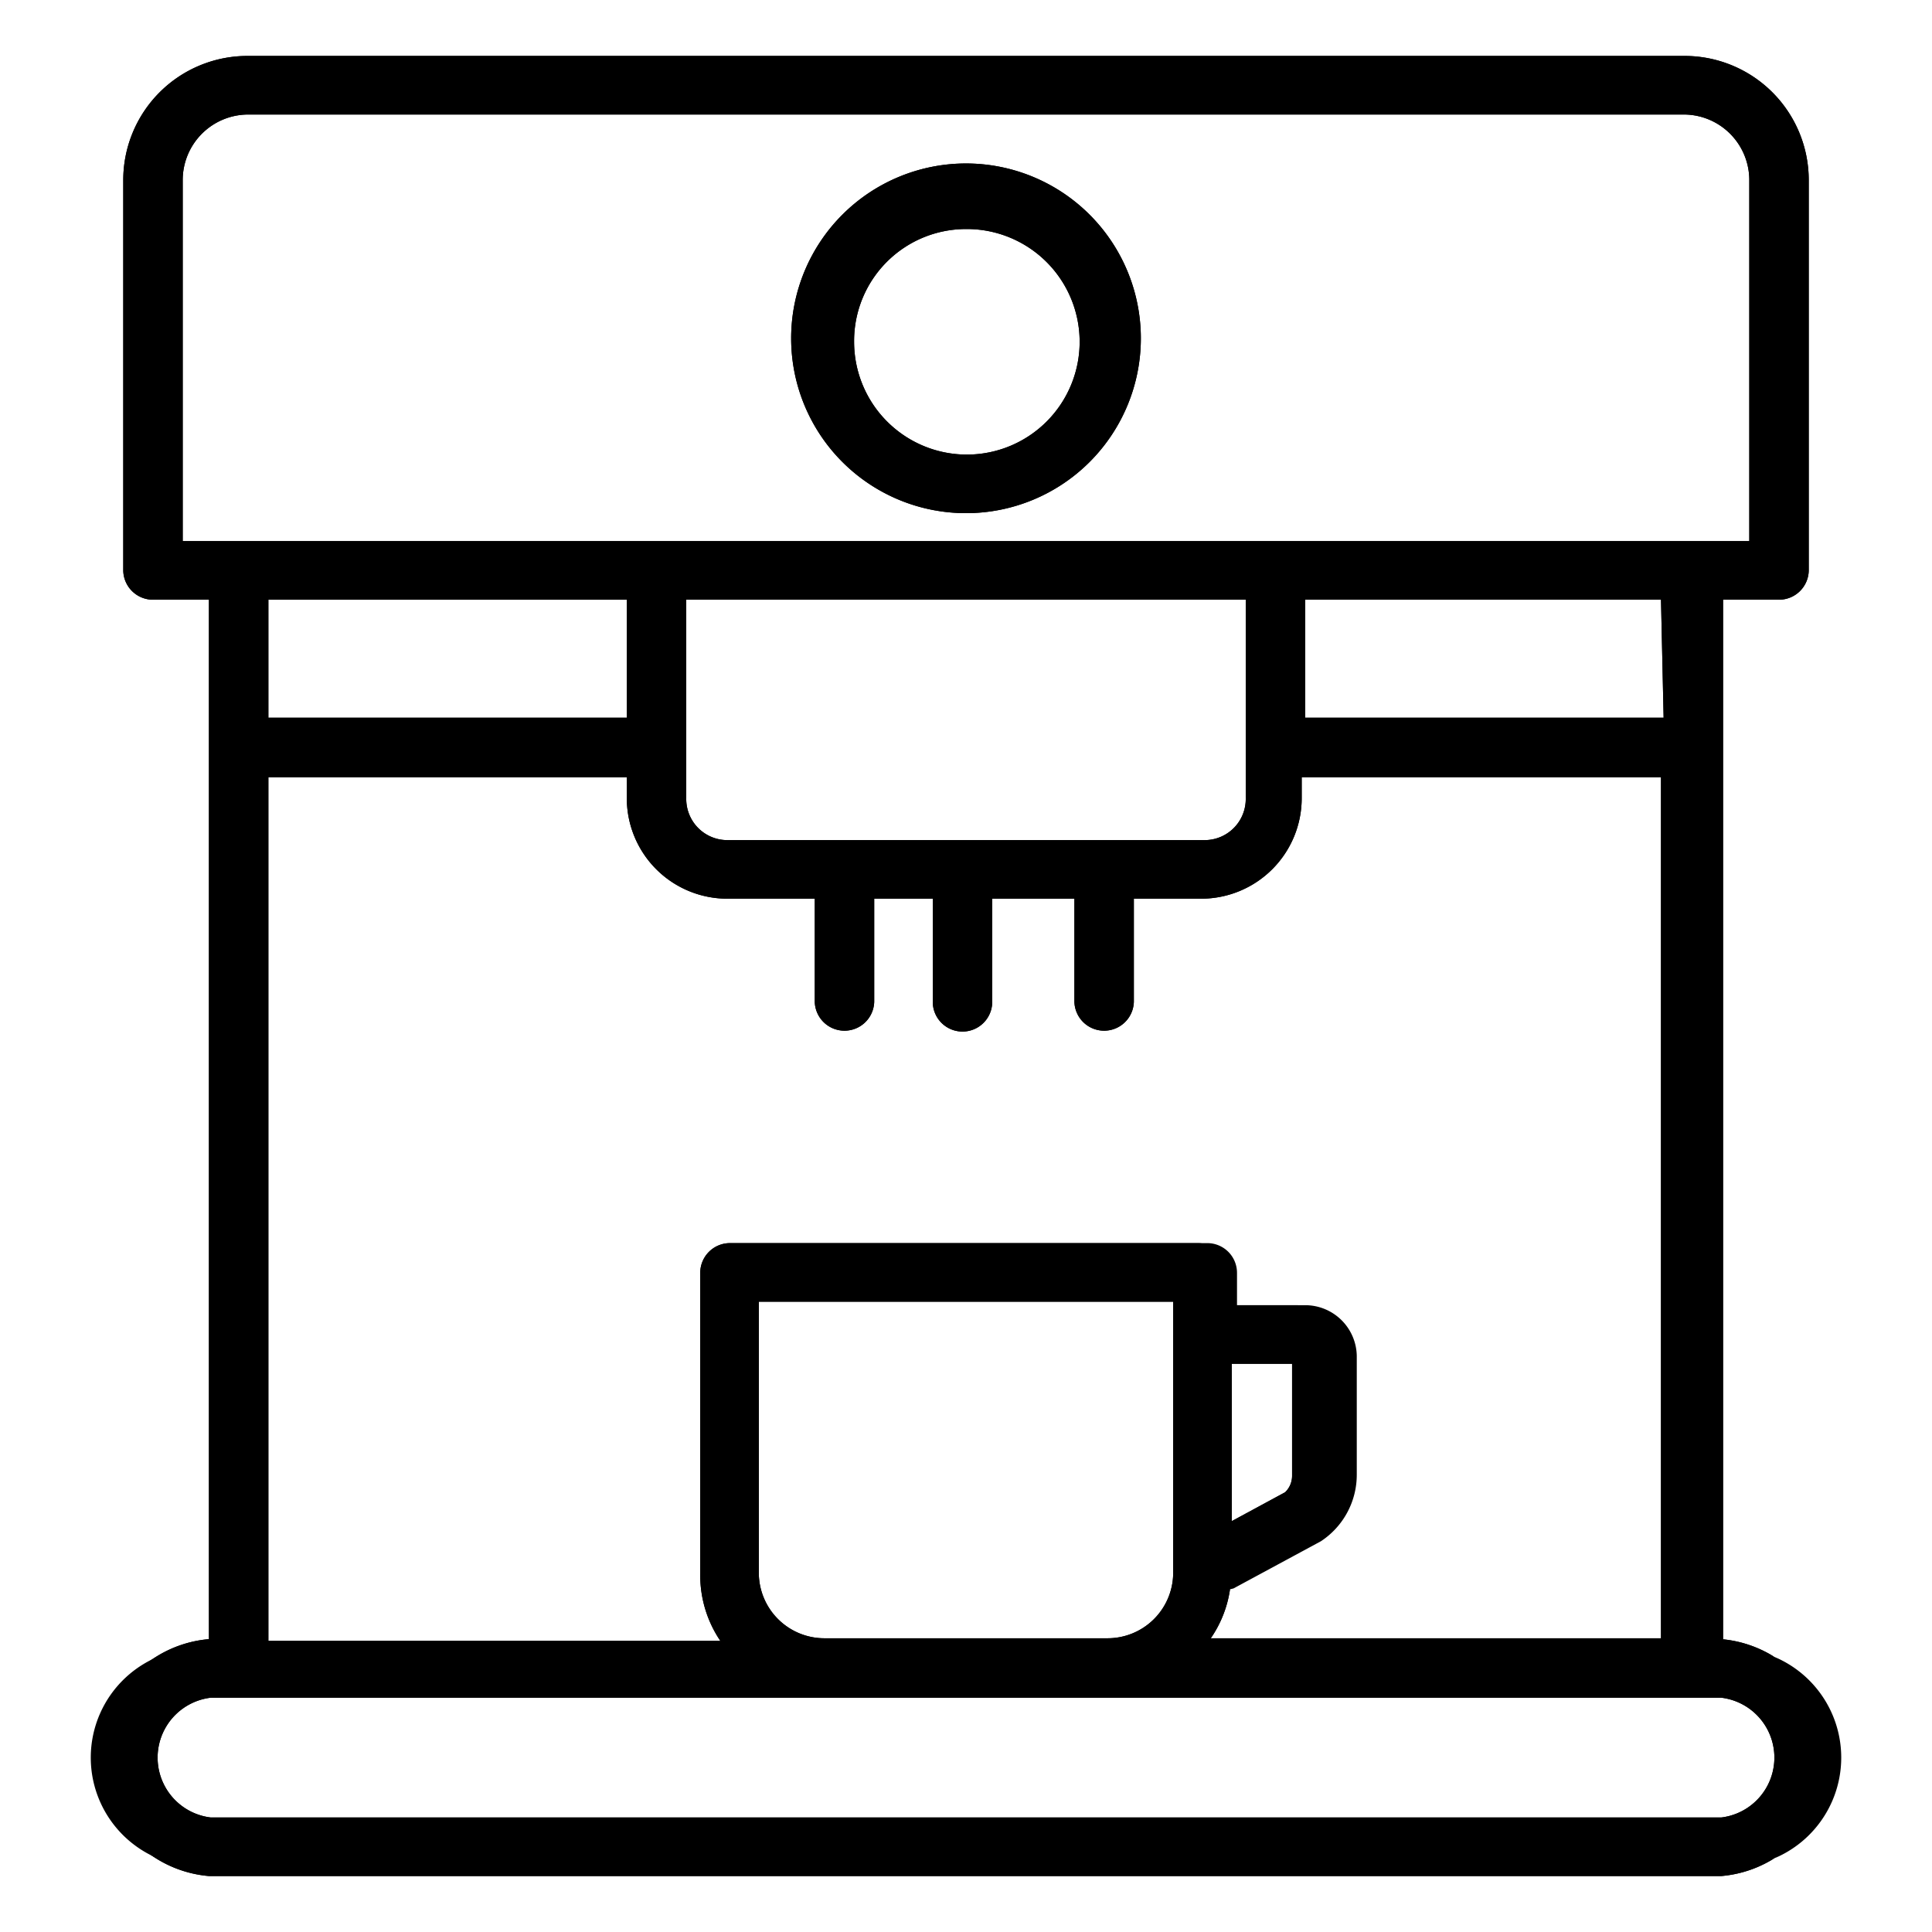
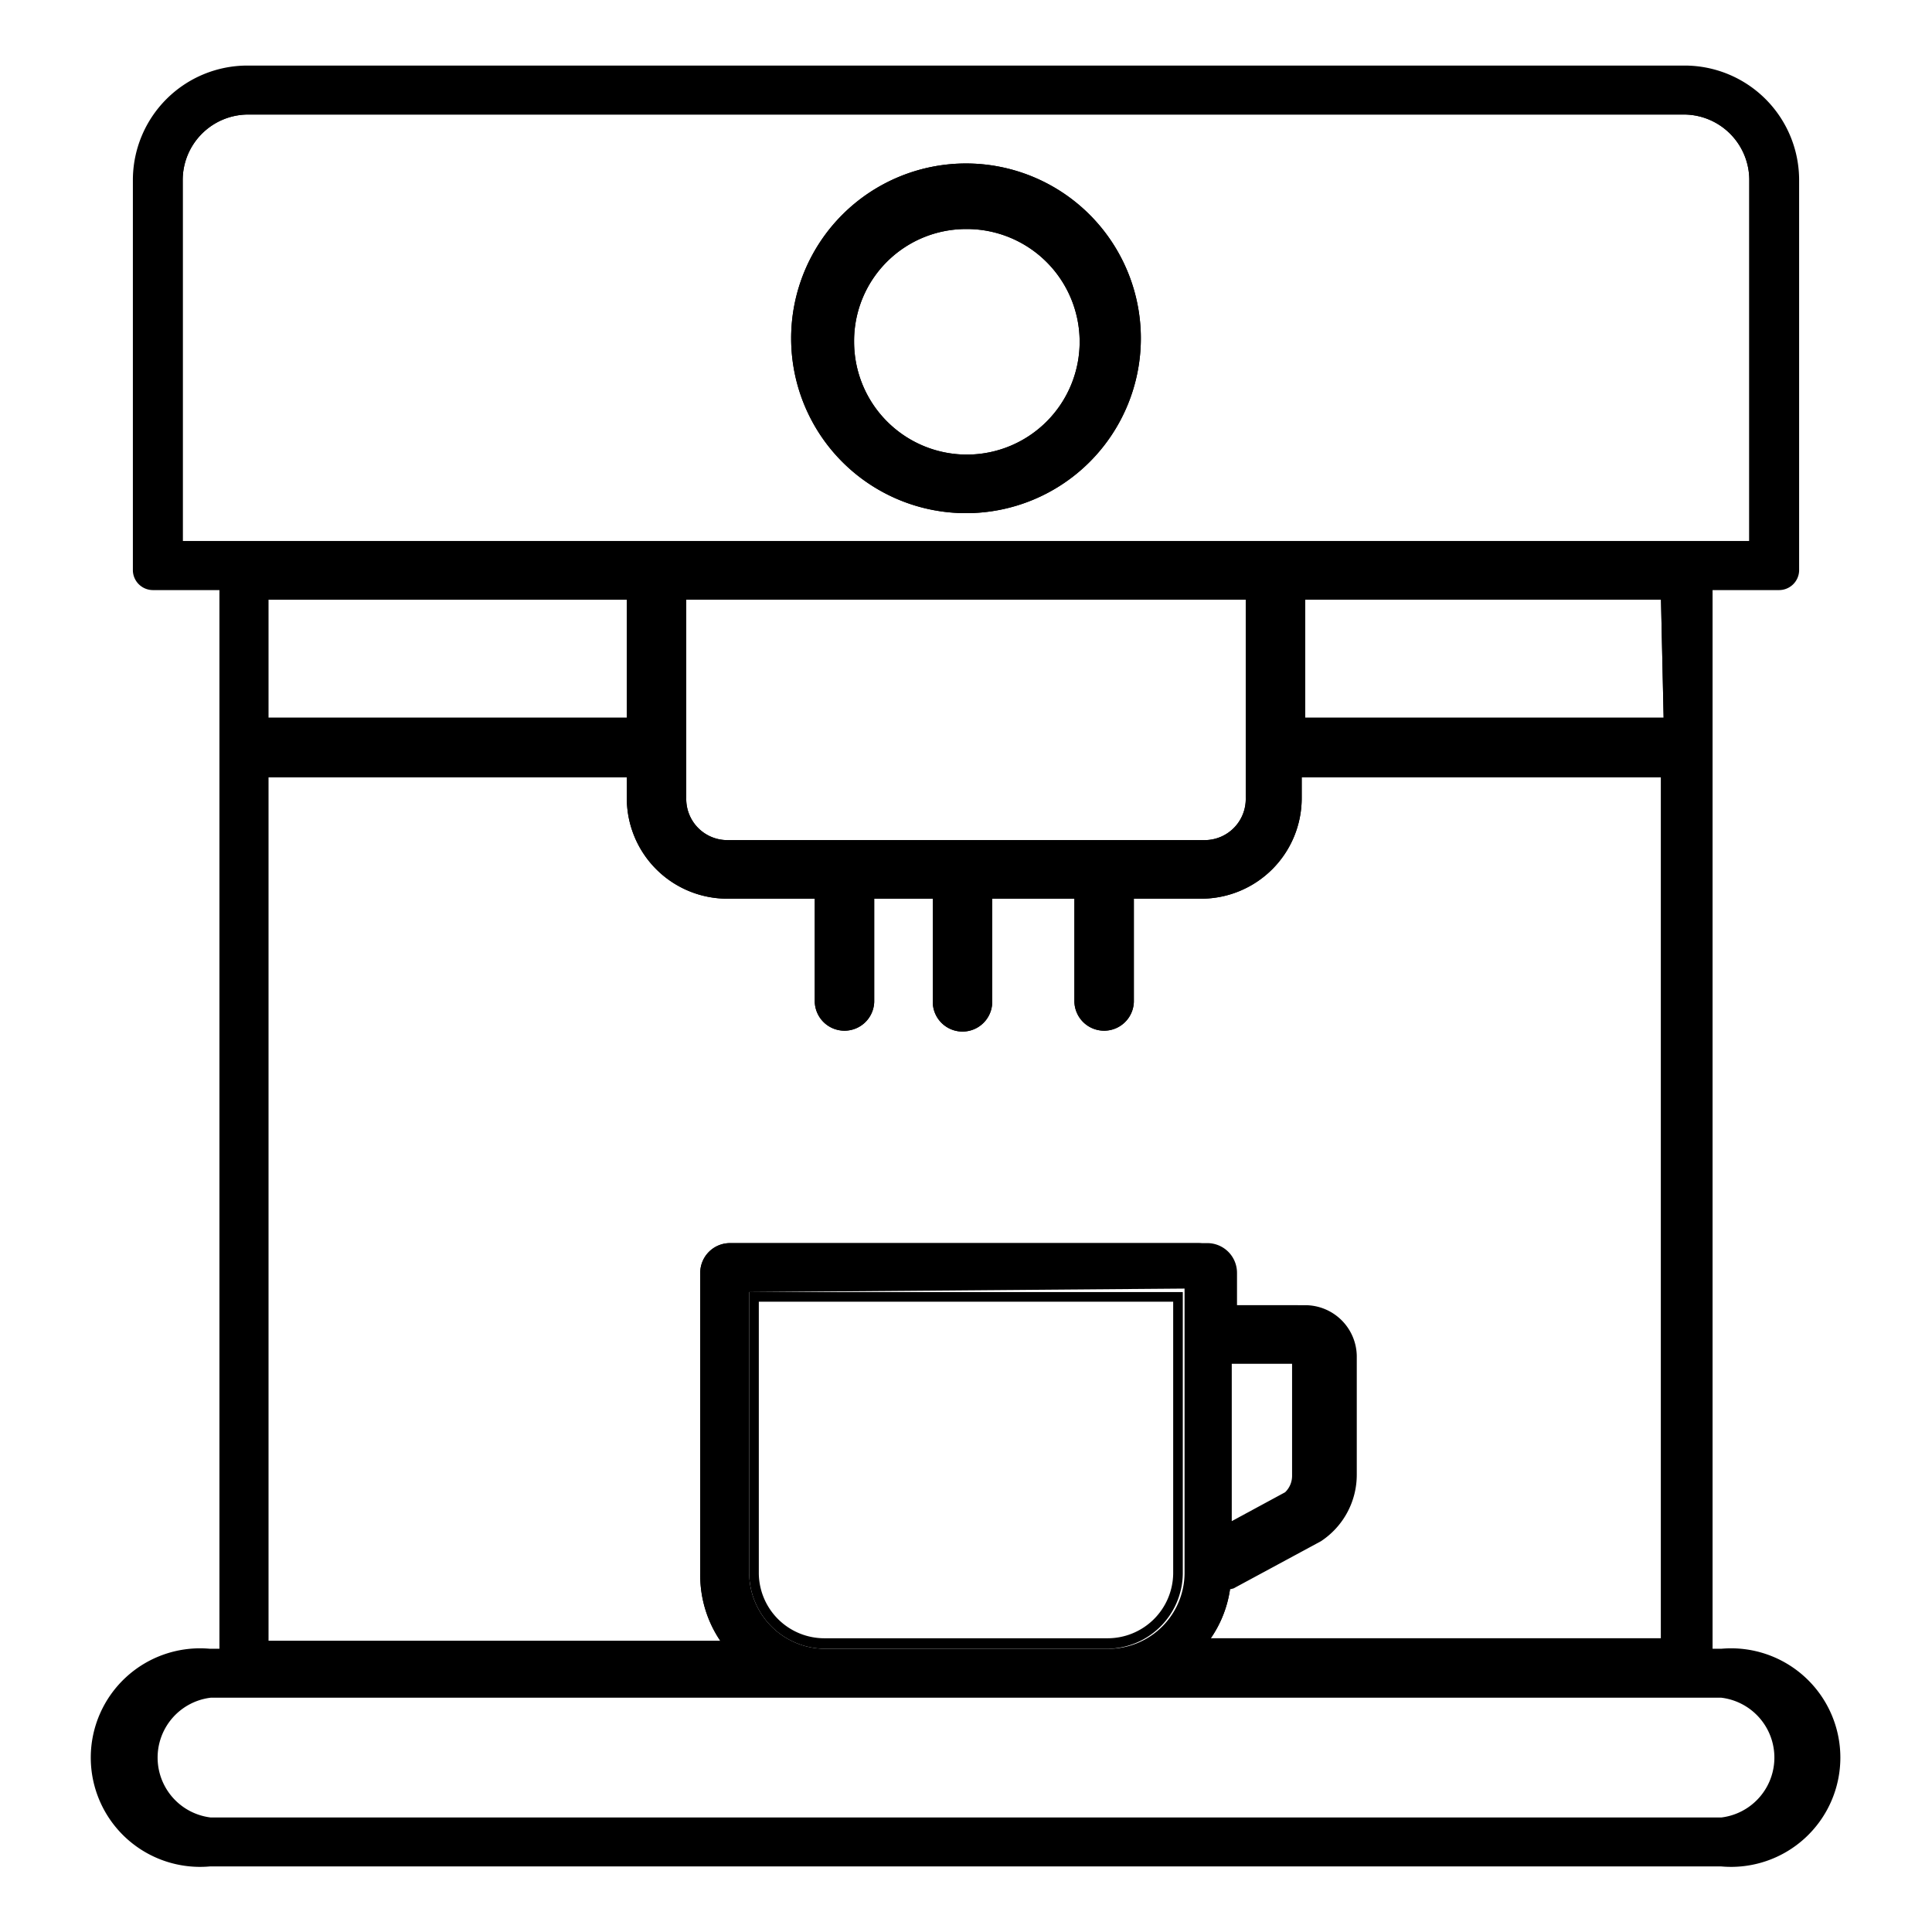
<svg xmlns="http://www.w3.org/2000/svg" id="Layer_1" data-name="Layer 1" viewBox="0 0 22.1 22.1">
  <path d="M19.7,18.86h-.11V6.75h.76a.23.23,0,0,0,.23-.22V2.06A1.31,1.31,0,0,0,19.27.75H2.83A1.31,1.31,0,0,0,1.52,2.06V6.53a.23.23,0,0,0,.23.22h.76V18.86H2.4a1.25,1.25,0,1,0,0,2.49H19.69a1.25,1.25,0,1,0,0-2.49ZM2,6.3V2.06a.85.85,0,0,1,.85-.86H19.27a.85.85,0,0,1,.85.86V6.3ZM15,17.55a.82.82,0,0,0,.36-.67V15.51a.48.48,0,0,0-.48-.47H14v-.48a.22.22,0,0,0-.22-.23H8.34a.22.22,0,0,0-.22.23V18a1.28,1.28,0,0,0,.21.71l.12.18H3V8.77H7.28v.36a1,1,0,0,0,1,1H9.47v1.29a.22.22,0,0,0,.23.22.22.22,0,0,0,.22-.22V10.17h.9v1.29a.23.23,0,0,0,.46,0V10.17h1.17v1.29a.22.22,0,0,0,.22.22.22.22,0,0,0,.23-.22V10.17h.88a1,1,0,0,0,1-1V8.77h4.32V18.86H13.65l.11-.18a1.29,1.29,0,0,0,.2-.51v-.06Zm-1,0v-2.1h.91v1.39a.34.34,0,0,1-.14.28Zm-.45-2.81V18a.87.87,0,0,1-.86.86H9.43A.87.87,0,0,1,8.57,18V14.78ZM3,8.32V6.75H7.28V8.32Zm4.78.81V6.75h6.62V9.13a.58.58,0,0,1-.58.59H8.32A.58.58,0,0,1,7.74,9.13Zm7.08-.81V6.75h4.32V8.32ZM19.69,20.9H2.41a.8.8,0,1,1,0-1.59H19.69a.8.8,0,1,1,0,1.59Z" />
  <path d="M11.05,2.06A1.85,1.85,0,1,0,12.9,3.91,1.85,1.85,0,0,0,11.05,2.06Zm0,3.25a1.4,1.4,0,1,1,1.4-1.4A1.4,1.4,0,0,1,11.05,5.31Z" />
  <path d="M11.05,5.87a2,2,0,1,0-2-2A2,2,0,0,0,11.05,5.87Zm0-3.7A1.74,1.74,0,1,1,9.31,3.91,1.74,1.74,0,0,1,11.05,2.17Z" />
  <path d="M11.05,5.42A1.51,1.51,0,1,0,9.54,3.91,1.52,1.52,0,0,0,11.05,5.42Zm0-2.8A1.29,1.29,0,1,1,9.77,3.91,1.28,1.28,0,0,1,11.05,2.62Z" />
  <path d="M7.51,6.41H20.23V2.06a1,1,0,0,0-1-1H2.83a1,1,0,0,0-1,1V6.41H7.51ZM2.09,2.06a.75.75,0,0,1,.74-.75H19.27a.75.75,0,0,1,.74.75V6.19H2.09Z" />
  <path d="M19,19h.22V8.66H14.7v.47a.93.93,0,0,1-.92.93h-1v1.4a.11.11,0,0,1-.12.11.11.11,0,0,1-.11-.11v-1.4H11.17v1.4a.12.12,0,0,1-.24,0v-1.4H9.81v1.4a.11.11,0,0,1-.11.11.11.11,0,0,1-.12-.11v-1.4H8.32a.93.93,0,0,1-.92-.93V8.66H2.85V19h5.8l-.22-.35a1.16,1.16,0,0,1-.2-.65V14.56a.12.12,0,0,1,.12-.12h5.41a.11.11,0,0,1,.11.12v.59h1a.36.36,0,0,1,.36.36v1.37a.67.67,0,0,1-.3.57L14,18l-.09.05,0,.11a1.24,1.24,0,0,1-.18.47l-.23.35H19Zm-5-.79,1-.54a.91.91,0,0,0,.41-.76V15.51a.59.59,0,0,0-.59-.58h-.78v-.37a.34.34,0,0,0-.33-.34H8.35a.34.34,0,0,0-.34.34V18a1.34,1.34,0,0,0,.23.77H3.07V8.89h4.1v.24a1.15,1.15,0,0,0,1.15,1.15h1v1.18a.34.34,0,0,0,.34.33.34.34,0,0,0,.34-.33V10.28h.67v1.18a.34.34,0,0,0,.68,0V10.28h.94v1.18a.34.34,0,0,0,.34.33.34.34,0,0,0,.34-.33V10.28h.77a1.15,1.15,0,0,0,1.15-1.15V8.89H19v9.85H13.85A1.32,1.32,0,0,0,14.07,18.18Z" />
  <path d="M19.25,8.21V6.64H14.7V8.43h4.55Zm-.22,0h-4.1V6.86H19Z" />
  <path d="M19.69,19.2H2.41a.91.91,0,1,0,0,1.81H19.69a.91.91,0,1,0,0-1.81Zm0,1.59H2.41a.69.69,0,0,1,0-1.37H19.69a.69.69,0,0,1,0,1.37Z" />
-   <path d="M19.71,18.75V6.86h.64a.34.34,0,0,0,.34-.33V2.06A1.42,1.42,0,0,0,19.27.64H2.83A1.42,1.42,0,0,0,1.41,2.06V6.53a.34.34,0,0,0,.34.33h.64V18.75a1.36,1.36,0,0,0,0,2.71H19.69a1.36,1.36,0,0,0,0-2.71Zm0,2.49H2.41A1.14,1.14,0,0,1,2.4,19h.22V6.64H1.75a.11.11,0,0,1-.11-.11V2.06A1.19,1.19,0,0,1,2.83.86H19.27a1.19,1.19,0,0,1,1.19,1.2V6.53a.11.11,0,0,1-.11.11h-.87V19h.22a1.14,1.14,0,0,1,0,2.27Z" />
  <path d="M14.81,17.26h0a.45.45,0,0,0,.18-.37v-1.5H13.87v2.4l.33-.19Zm-.72-1.66h.69v1.28a.26.26,0,0,1-.08.19l-.61.33Z" />
-   <path d="M13.64,14.89v-.22H8.46V18a1,1,0,0,0,1,1h3.24a1,1,0,0,0,1-1V14.89Zm-.22.38V18a.75.75,0,0,1-.75.74H9.43A.75.75,0,0,1,8.68,18V14.89h4.74Z" />
  <path d="M8.32,9.83h5.46a.69.69,0,0,0,.69-.7V6.64H7.63V9.13A.69.69,0,0,0,8.32,9.83Zm-.47-3h6.4V9.13a.47.47,0,0,1-.47.48H8.32a.47.47,0,0,1-.47-.48Z" />
  <path d="M7.17,8.43H7.4V6.64H2.85V8.43H7.17ZM3.07,6.86h4.1V8.21H3.07Z" />
  <path d="M7.51,6.3H20.12V2.06a.85.85,0,0,0-.85-.86H2.83A.85.85,0,0,0,2,2.06V6.3H7.51ZM2.09,2.06a.75.75,0,0,1,.74-.75H19.27a.75.75,0,0,1,.74.75V6.19H2.09Z" />
  <path d="M11.05,5.87a2,2,0,1,0-2-2A2,2,0,0,0,11.05,5.87Zm0-3.81A1.85,1.85,0,1,1,9.2,3.91,1.85,1.85,0,0,1,11.05,2.06Z" />
  <path d="M11.05,5.31a1.4,1.4,0,1,0-1.4-1.4A1.4,1.4,0,0,0,11.05,5.31Zm0-2.69A1.29,1.29,0,1,1,9.77,3.91,1.28,1.28,0,0,1,11.05,2.62Z" />
-   <path d="M14.76,17.16a.36.36,0,0,0,.13-.28V15.49H14v2.1l.17-.09Zm-.67-1.56h.69v1.28a.26.26,0,0,1-.08.19l-.61.33Z" />
-   <path d="M19.69,19.31H2.41a.8.8,0,1,0,0,1.59H19.69a.8.8,0,1,0,0-1.59Zm0,1.48H2.41a.69.69,0,0,1,0-1.37H19.69a.69.69,0,0,1,0,1.37Z" />
-   <path d="M19.71,18.75V6.86h.64a.34.34,0,0,0,.34-.33V2.06A1.42,1.42,0,0,0,19.27.64H2.83A1.42,1.42,0,0,0,1.41,2.06V6.53a.34.34,0,0,0,.34.33h.64V18.75a1.36,1.36,0,0,0,0,2.71H19.69a1.36,1.36,0,0,0,0-2.71Zm0,2.6H2.41a1.25,1.25,0,1,1,0-2.49h.11V6.75H1.75a.23.23,0,0,1-.23-.22V2.06A1.31,1.31,0,0,1,2.83.75H19.27a1.31,1.31,0,0,1,1.31,1.31V6.53a.23.23,0,0,1-.23.22h-.76V18.86h.11a1.25,1.25,0,1,1,0,2.49Z" />
  <path d="M19.14,8.21V6.75H14.82V8.32h4.32Zm-.11,0h-4.1V6.86H19Z" />
  <path d="M14,18.17a1.29,1.29,0,0,1-.2.51l-.11.18h5.49V8.77H14.82v.36a1,1,0,0,1-1,1H12.9v1.29a.22.22,0,0,1-.23.22.22.22,0,0,1-.22-.22V10.17H11.28v1.29a.23.23,0,0,1-.46,0V10.17h-.9v1.29a.22.22,0,0,1-.22.22.22.22,0,0,1-.23-.22V10.17H8.32a1,1,0,0,1-1-1V8.77H3V18.86H8.44l-.11-.18A1.28,1.28,0,0,1,8.12,18V14.56a.23.23,0,0,1,.23-.23h5.41a.22.22,0,0,1,.22.23V15h.89a.48.48,0,0,1,.48.47v1.37a.82.82,0,0,1-.36.67l-1,.53,0,0Zm.11,0,1-.54a.91.91,0,0,0,.41-.76V15.51a.59.59,0,0,0-.59-.58h-.78v-.37a.34.34,0,0,0-.33-.34H8.35a.34.34,0,0,0-.34.34V18a1.34,1.34,0,0,0,.23.77H3.07V8.89h4.1v.24a1.15,1.15,0,0,0,1.15,1.15h1v1.18a.34.34,0,0,0,.34.33.34.34,0,0,0,.34-.33V10.28h.67v1.18a.34.34,0,0,0,.68,0V10.28h.94v1.18a.34.34,0,0,0,.34.33.34.34,0,0,0,.34-.33V10.28h.77a1.15,1.15,0,0,0,1.15-1.15V8.89H19v9.85H13.85A1.32,1.32,0,0,0,14.07,18.18Z" />
  <path d="M8.57,14.78V18a.87.87,0,0,0,.86.86h3.24a.87.87,0,0,0,.86-.86V14.78h-5Zm4.85.49V18a.75.75,0,0,1-.75.74H9.43A.75.75,0,0,1,8.68,18V14.89h4.74Z" />
  <path d="M13.78,9.72a.58.58,0,0,0,.58-.59V6.75H7.74V9.13a.58.58,0,0,0,.58.59ZM7.85,9.13V6.86h6.4V9.13a.47.47,0,0,1-.47.48H8.32A.47.47,0,0,1,7.85,9.13Z" />
  <path d="M7.17,8.32h.11V6.75H3V8.32H7.17ZM3.07,6.86h4.1V8.21H3.07Z" />
</svg>